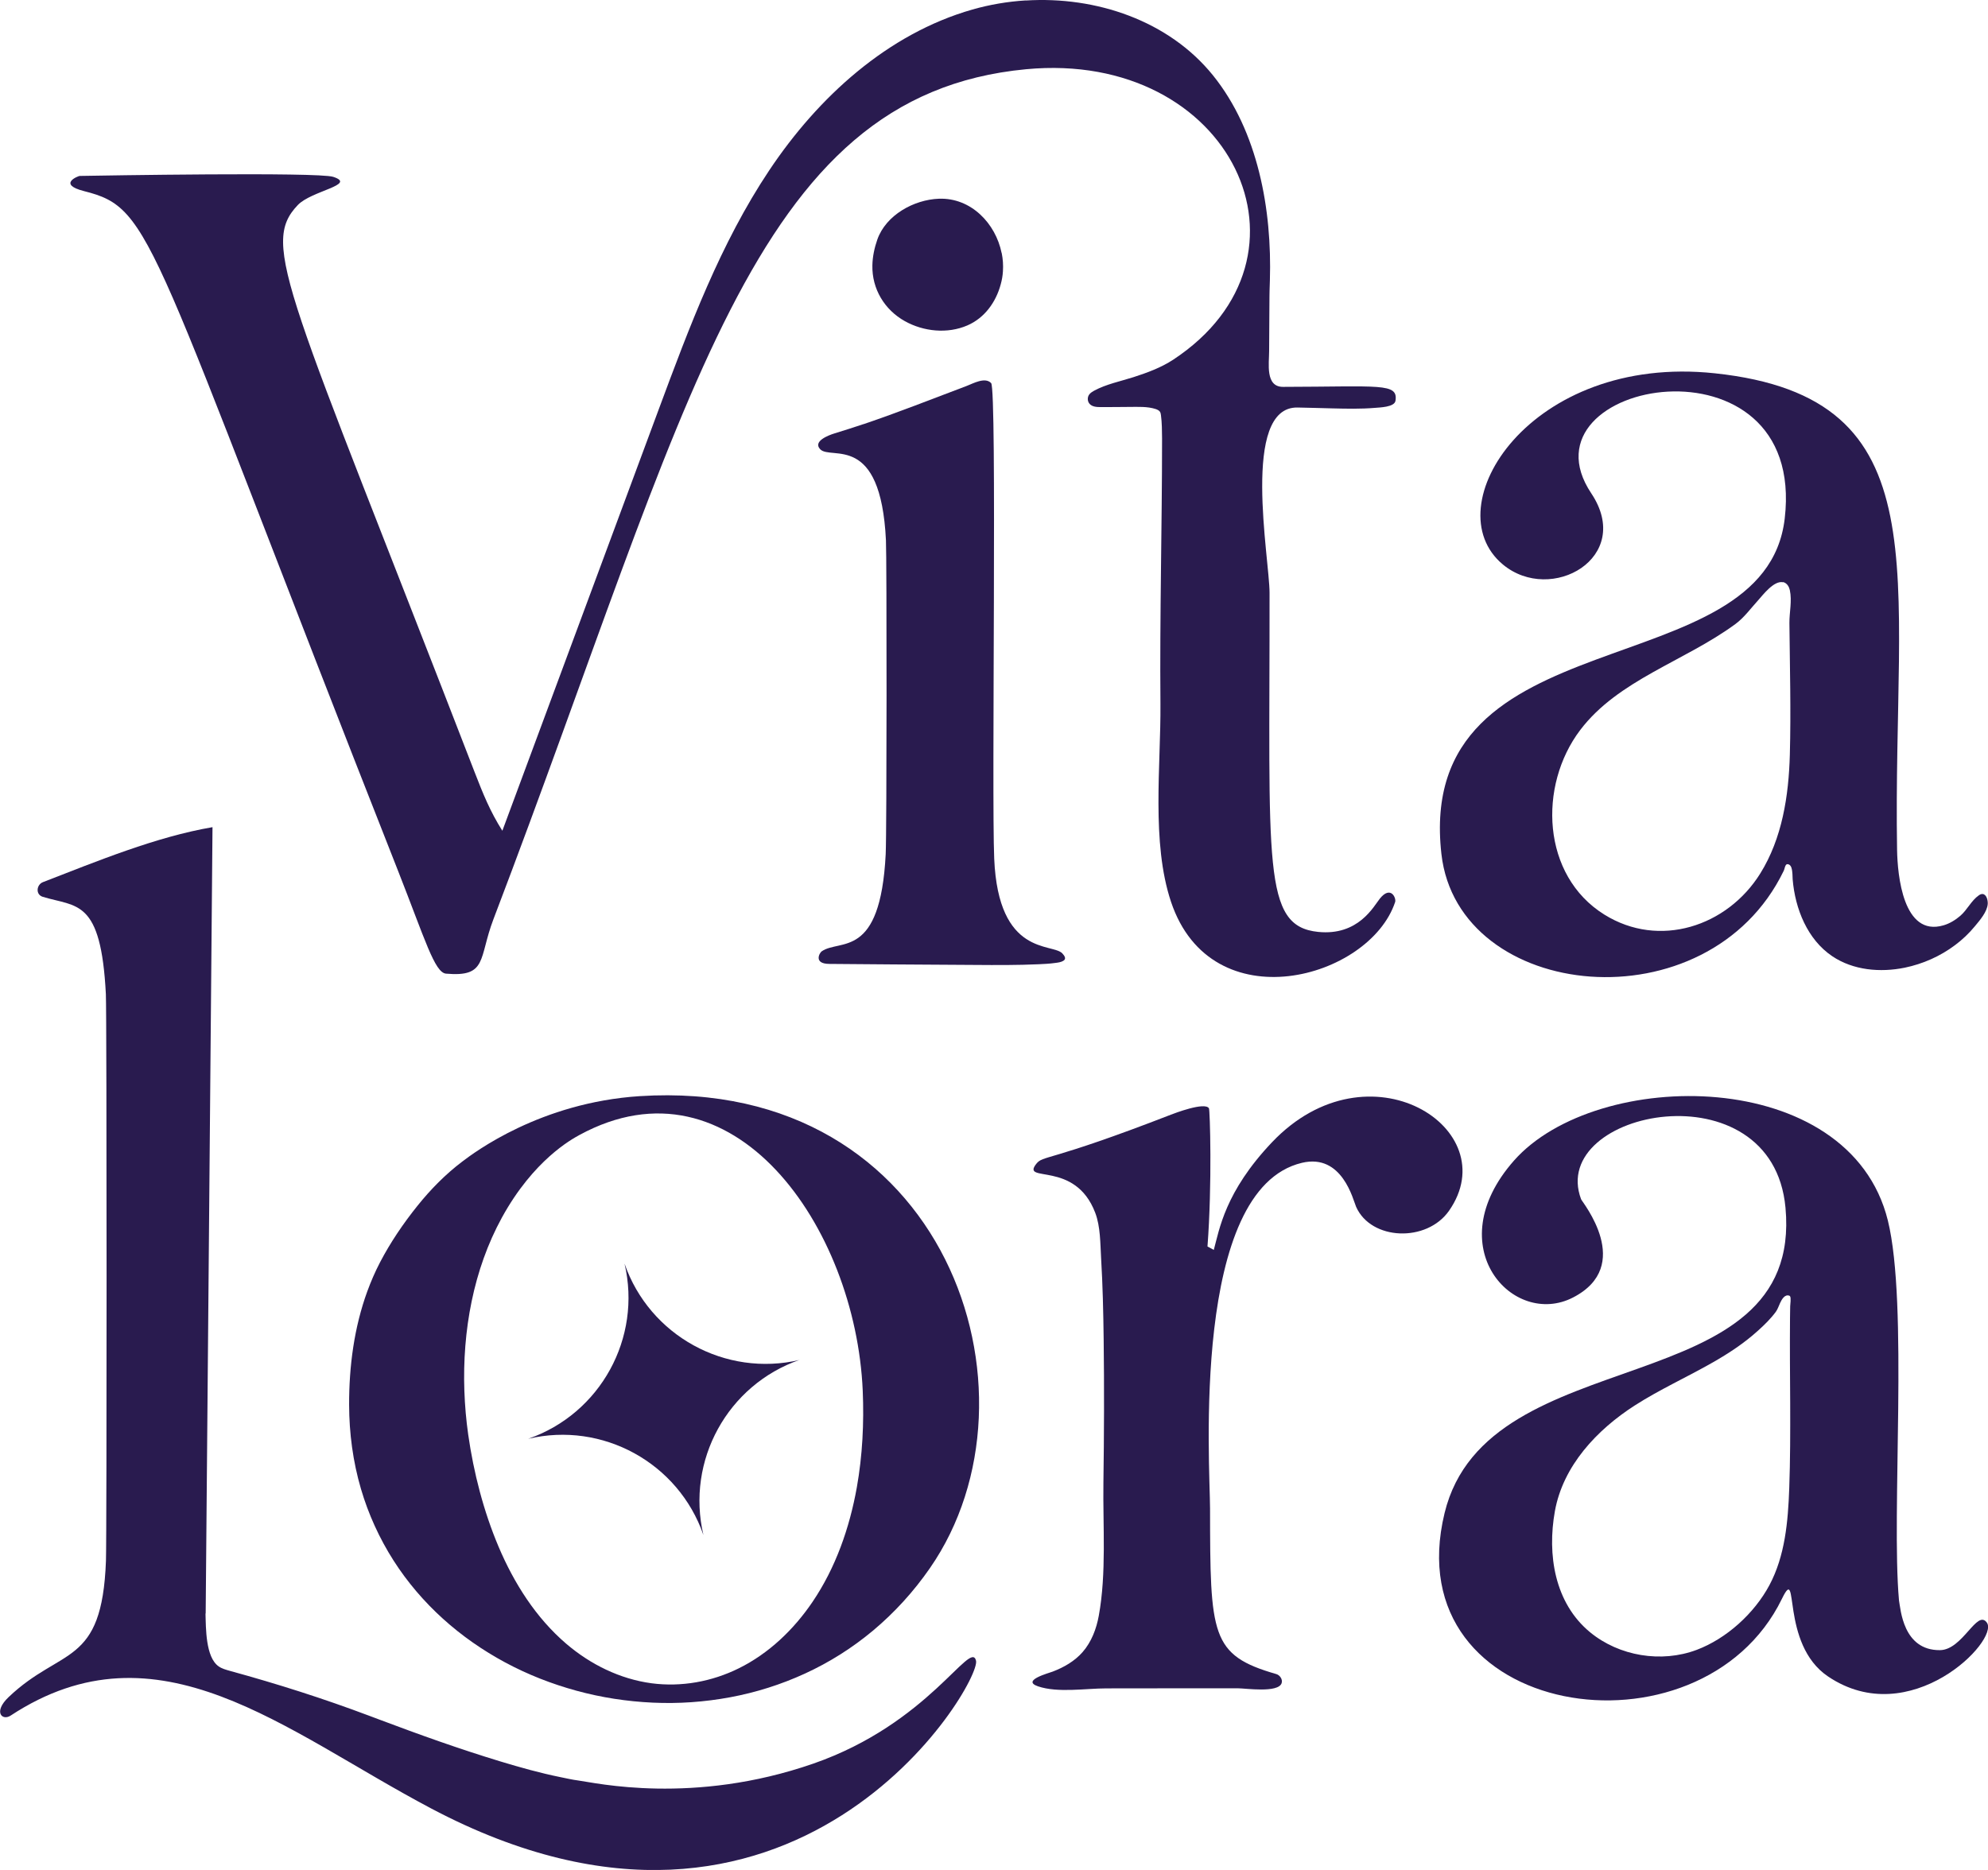
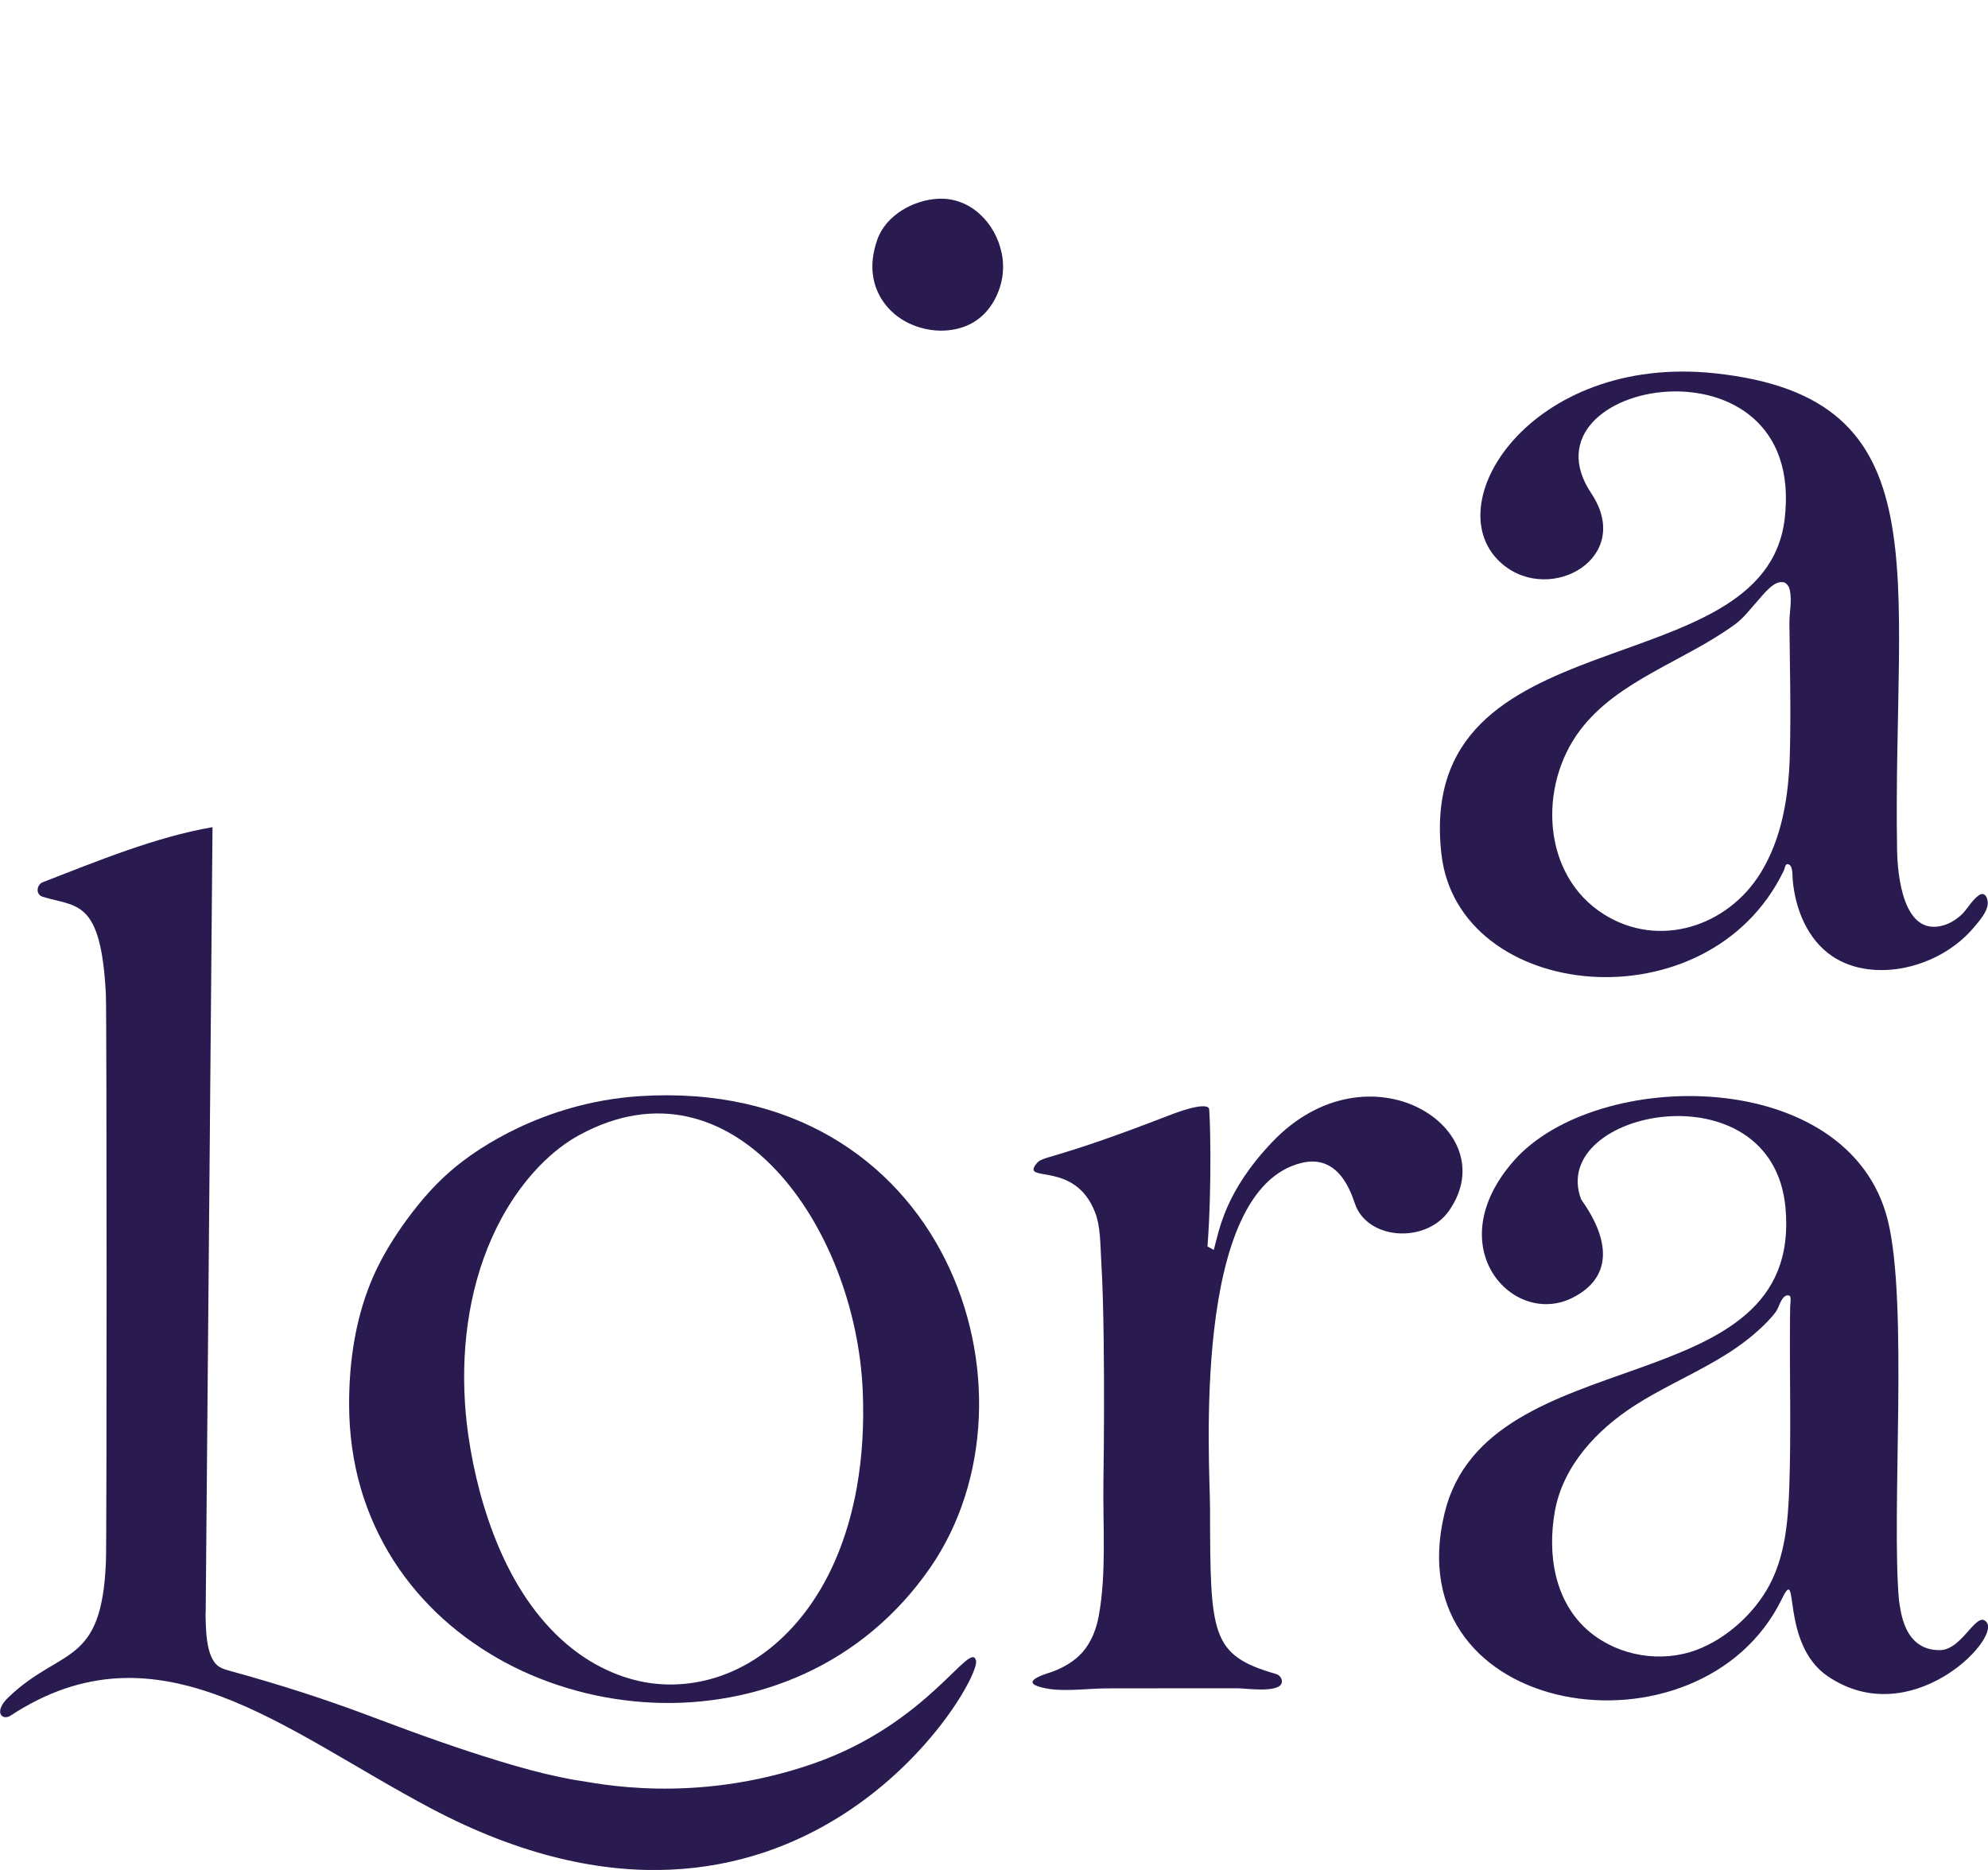
<svg xmlns="http://www.w3.org/2000/svg" id="Layer_1" version="1.1" viewBox="0 0 232.85 219.06">
  <defs>
    <style>
      .st0 {
        fill: #291b4f;
        fill-rule: evenodd;
      }
    </style>
  </defs>
  <path class="st0" d="M54.39,162.92c.06,1.73.21,3.45.45,5.14.64,4.47,1.8,8.98,3.56,13.14,1.81,4.27,4.37,8.32,7.92,11.36,2.83,2.42,6.28,4.13,9.99,4.63,3.5.46,7.07-.19,10.22-1.75,3.52-1.74,6.43-4.53,8.63-7.77,2.72-4.01,4.35-8.69,5.2-13.44.66-3.73.85-7.53.69-11.31-.83-19.19-15.19-39.75-33.18-29.96-.93.51-5.38,2.93-9.08,9.67-3.35,6.11-4.64,13.3-4.4,20.3ZM43.02,151.28c.42-1.15.91-2.28,1.48-3.38,1.23-2.36,2.73-4.57,4.4-6.65,1.54-1.92,3.28-3.69,5.25-5.18,1.41-1.07,9.15-6.91,20.78-7.66,35.86-2.29,48.19,34.82,33.99,55.29-1.89,2.73-4.14,5.21-6.69,7.34-2.42,2.02-5.1,3.71-7.96,5.02-2.79,1.28-5.73,2.21-8.75,2.77s-6.04.77-9.07.63-6.02-.6-8.94-1.4c-2.89-.79-5.7-1.89-8.34-3.31-2.62-1.41-5.08-3.12-7.29-5.12s-4.17-4.29-5.78-6.81c-1.66-2.6-2.95-5.43-3.82-8.39-.94-3.2-1.38-6.53-1.39-9.86-.01-4.51.59-9.08,2.14-13.32Z" />
-   <path class="st0" d="M120.14.06c8.26-.52,16.76,2.37,21.92,8.75,5.31,6.57,6.93,15.79,6.68,24.01-.01.43-.03.85-.04,1.28,0,.2-.01.41-.01.61,0,2.14-.04,4.28-.04,6.43,0,1.44-.47,4.19,1.63,4.18,11.33-.02,13.5-.49,13.17,1.63-.12.76-1.89.78-2.41.83-1.66.14-3.34.1-5,.06-1.35-.03-2.7-.08-4.06-.1-6.67-.13-3.28,17.72-3.28,21.71.03,31.86-.89,39.05,5.69,39.72,4.72.48,6.5-2.99,7.23-3.9,1.27-1.58,1.94-.07,1.79.4-3,9.02-21.51,14.13-26.25-.02-2.33-6.97-1.18-15.98-1.24-23.21-.09-10.36.19-20.72.19-31.08-.01-.9-.01-1.82-.13-2.72-.02-.13-.04-.27-.1-.38-.11-.18-.32-.27-.51-.34-.98-.32-2.08-.25-3.09-.25-1.12,0-2.24.03-3.35.02-.47,0-.99-.03-1.3-.37-.28-.3-.29-.8-.04-1.12.15-.19.35-.31.56-.43,1.42-.77,3.09-1.1,4.62-1.59,1.61-.52,3.22-1.11,4.64-2.04,18.23-12.01,6.87-36.31-17.23-34.03-32.31,3.06-39.26,38.94-62.39,99.59-1.74,4.57-.68,6.79-5.55,6.36-1.33-.12-2.46-4.02-5.58-11.95C17.13,27.22,18.06,24.47,9.85,22.39c-3.18-.81-.67-1.78-.52-1.78,2.38-.04,27.92-.48,29.71.11,2.8.92-2.55,1.62-4.15,3.29-4.48,4.69-1.18,9.85,20.7,66.44.97,2.5,1.81,4.6,3.25,6.87,6.1-16.45,12.2-32.9,18.31-49.35,3.59-9.67,7.23-19.45,12.96-28.03,5.73-8.58,13.85-15.98,23.77-18.82,2.03-.58,4.14-.94,6.26-1.07Z" />
  <path class="st0" d="M208.84,68.21c-1.07-.23-2.36,1.5-2.93,2.13-.84.92-1.63,2.02-2.64,2.76-5.96,4.38-13.73,6.54-18.19,12.43-4.94,6.53-4.51,17.04,2.83,21.61,6.43,4.01,14.4,1.4,18.27-4.82,2.56-4.11,3.33-9.08,3.46-13.92.14-5.14,0-10.28-.05-15.41-.01-1.27.32-2.58.05-3.85-.08-.37-.28-.73-.62-.89-.06-.03-.12-.05-.18-.06ZM209.84,101.69c-.06-.19-.15-.33-.28-.4-.49-.24-.47.38-.64.73-8.88,18.34-38.13,15.34-40.09-1.97-3.2-28.3,37.88-19.27,40.21-39.3,2.61-22.36-31.57-16.31-22.66-2.96,5.02,7.52-4.69,13.04-10.35,8.34-8.12-6.75,3.19-24.7,24.82-22.4,26.87,2.86,20.82,23.25,21.35,55.84.05,2.95.71,10.22,5.44,8.83.72-.21,1.39-.62,1.96-1.11.82-.7,1.29-1.79,2.17-2.4.13-.09.28-.17.44-.16.49.04.63.77.61,1.15-.06.94-.93,1.93-1.5,2.62-.68.83-1.47,1.58-2.33,2.22-1.73,1.3-3.76,2.2-5.88,2.64-2.88.59-6.05.31-8.5-1.34-2.9-1.95-4.35-5.53-4.64-9.01-.02-.28,0-.91-.14-1.34Z" />
  <path class="st0" d="M209.65,151.84s-.03-.03-.04-.04c-.56-.24-.93.45-1.11.84-.16.34-.28.73-.5,1.03-.6.82-1.36,1.56-2.12,2.24-1.59,1.44-3.4,2.63-5.26,3.69-3.03,1.73-6.22,3.17-9.15,5.05-4.42,2.84-8.39,7.05-9.35,12.38-.91,5.07-.05,10.75,4.13,14.19,3.41,2.8,8.34,3.61,12.47,2.06,3.51-1.32,6.76-4.28,8.52-7.57,1.84-3.44,2.19-7.46,2.33-11.36.12-3.33.12-6.66.11-9.99-.02-3.33-.05-6.66-.02-9.99,0-.45.01-.9.02-1.35,0-.2.13-.98-.02-1.17ZM222.42,187.46c.2,1.06.47,5.88,4.79,5.85,2.69-.01,4.35-4.86,5.51-3.22,1.47,2.09-8.99,12.79-18.61,6.3-5.68-3.83-3.3-13.4-5.4-9.09-9.52,19.55-45.39,14.18-39.51-10.05,5.04-20.73,42.07-12.48,39.93-35.77-1.53-16.67-27.88-11.47-23.94-.99.12.32,6.28,7.79-.95,11.51-6.98,3.6-15.82-5.93-6.92-16.03,9.67-10.97,39.32-11.15,43.8,7.01,2.41,9.79.39,34.25,1.3,44.46Z" />
  <path class="st0" d="M24.07,189.01c.05,1.69,0,5.13,1.54,6.2.38.27.84.39,1.29.52,5.58,1.53,10.96,3.24,16.38,5.28.39.15.78.29,1.17.44,4.67,1.76,9.39,3.45,14.17,4.9,2.31.7,4.63,1.35,6.99,1.83.7.14,1.41.31,2.12.4,1.97.26,13.44,2.92,27.54-1.98,13.54-4.71,18.43-14.62,19.05-12.05.63,2.64-21.22,39.85-63.85,17.29-17.2-9.1-31.93-22.22-49.23-10.86-.98.64-2.07-.42-.23-2.17,6.2-5.91,10.94-3.5,11.4-15.97.1-2.63.1-64.12-.01-66.37-.57-11.2-3.4-10.19-7.39-11.41-.88-.27-.73-1.43.02-1.72,6.33-2.45,13.25-5.31,19.86-6.44l-.8,92.13Z" />
-   <path class="st0" d="M101.14,49.69c4.07-1.38,8.06-2.96,12.09-4.48.76-.29,2.15-1.08,2.86-.33.7.74.04,48.22.36,55.71.49,11.51,6.84,9.86,7.98,11.1.24.26.52.63.11.87-.28.17-.65.21-.97.25-.64.09-1.28.12-1.93.15-2.46.11-4.93.1-7.4.08-3.17-.02-6.34-.04-9.51-.06-2.53-.02-5.06-.04-7.59-.06-1.91-.01-1.13-1.32-.9-1.47,2.14-1.5,6.87,1.01,7.5-11.38.13-2.58.13-34.81.03-36.77-.62-12.72-6.42-9.34-7.7-10.67-.9-.94,1-1.65,1.65-1.85,1.14-.35,2.27-.71,3.4-1.09Z" />
  <path class="st0" d="M117.33,29.65c.14.7.19,1.42.14,2.14-.03.52-.12,1.03-.26,1.53-.56,2.08-1.89,3.93-3.9,4.8-2.33,1.01-5.13.73-7.33-.5-2.38-1.33-3.86-3.78-3.8-6.53.02-1.03.24-2.06.58-3.03,1.01-2.87,4.28-4.67,7.21-4.78,3.76-.14,6.65,2.89,7.35,6.37Z" />
  <path class="st0" d="M142.17,146.42c.65-2.37,1.3-6.79,6.81-12.6,11.32-11.92,27.45-1.58,20.74,8.02-2.61,3.73-9.12,3.49-10.88-.46-.35-.79-1.61-6.28-6.34-5.16-13.04,3.08-10.78,35.32-10.77,40.49.02,14.87.07,17.19,7.75,19.4.43.12.79.64.63,1.08-.42,1.16-4.21.59-5.11.59-2.3,0-4.61,0-6.91,0-2.84,0-5.67,0-8.51.01-2.42,0-5.68.55-8-.24-2.01-.69,1.3-1.56,1.73-1.73,1.31-.5,2.56-1.22,3.49-2.28,1.04-1.19,1.62-2.72,1.9-4.27.91-4.96.47-10.54.54-15.58.08-5.59.1-11.18.03-16.77-.04-3.18-.11-6.36-.3-9.53-.1-1.7-.07-3.7-.69-5.32-2.36-6.21-8.71-3.42-6.91-5.72.83-1.05,1.31-.15,15.78-5.77.34-.13,3.95-1.53,4.45-.75.12.18.39,8.81-.17,16.19l.73.4Z" />
-   <path class="st0" d="M93.67,159.3c-8.45,2.93-13.33,11.81-11.28,20.52-2.93-8.45-11.81-13.33-20.52-11.27,8.45-2.93,13.33-11.81,11.28-20.52,2.93,8.45,11.82,13.33,20.52,11.28Z" />
</svg>